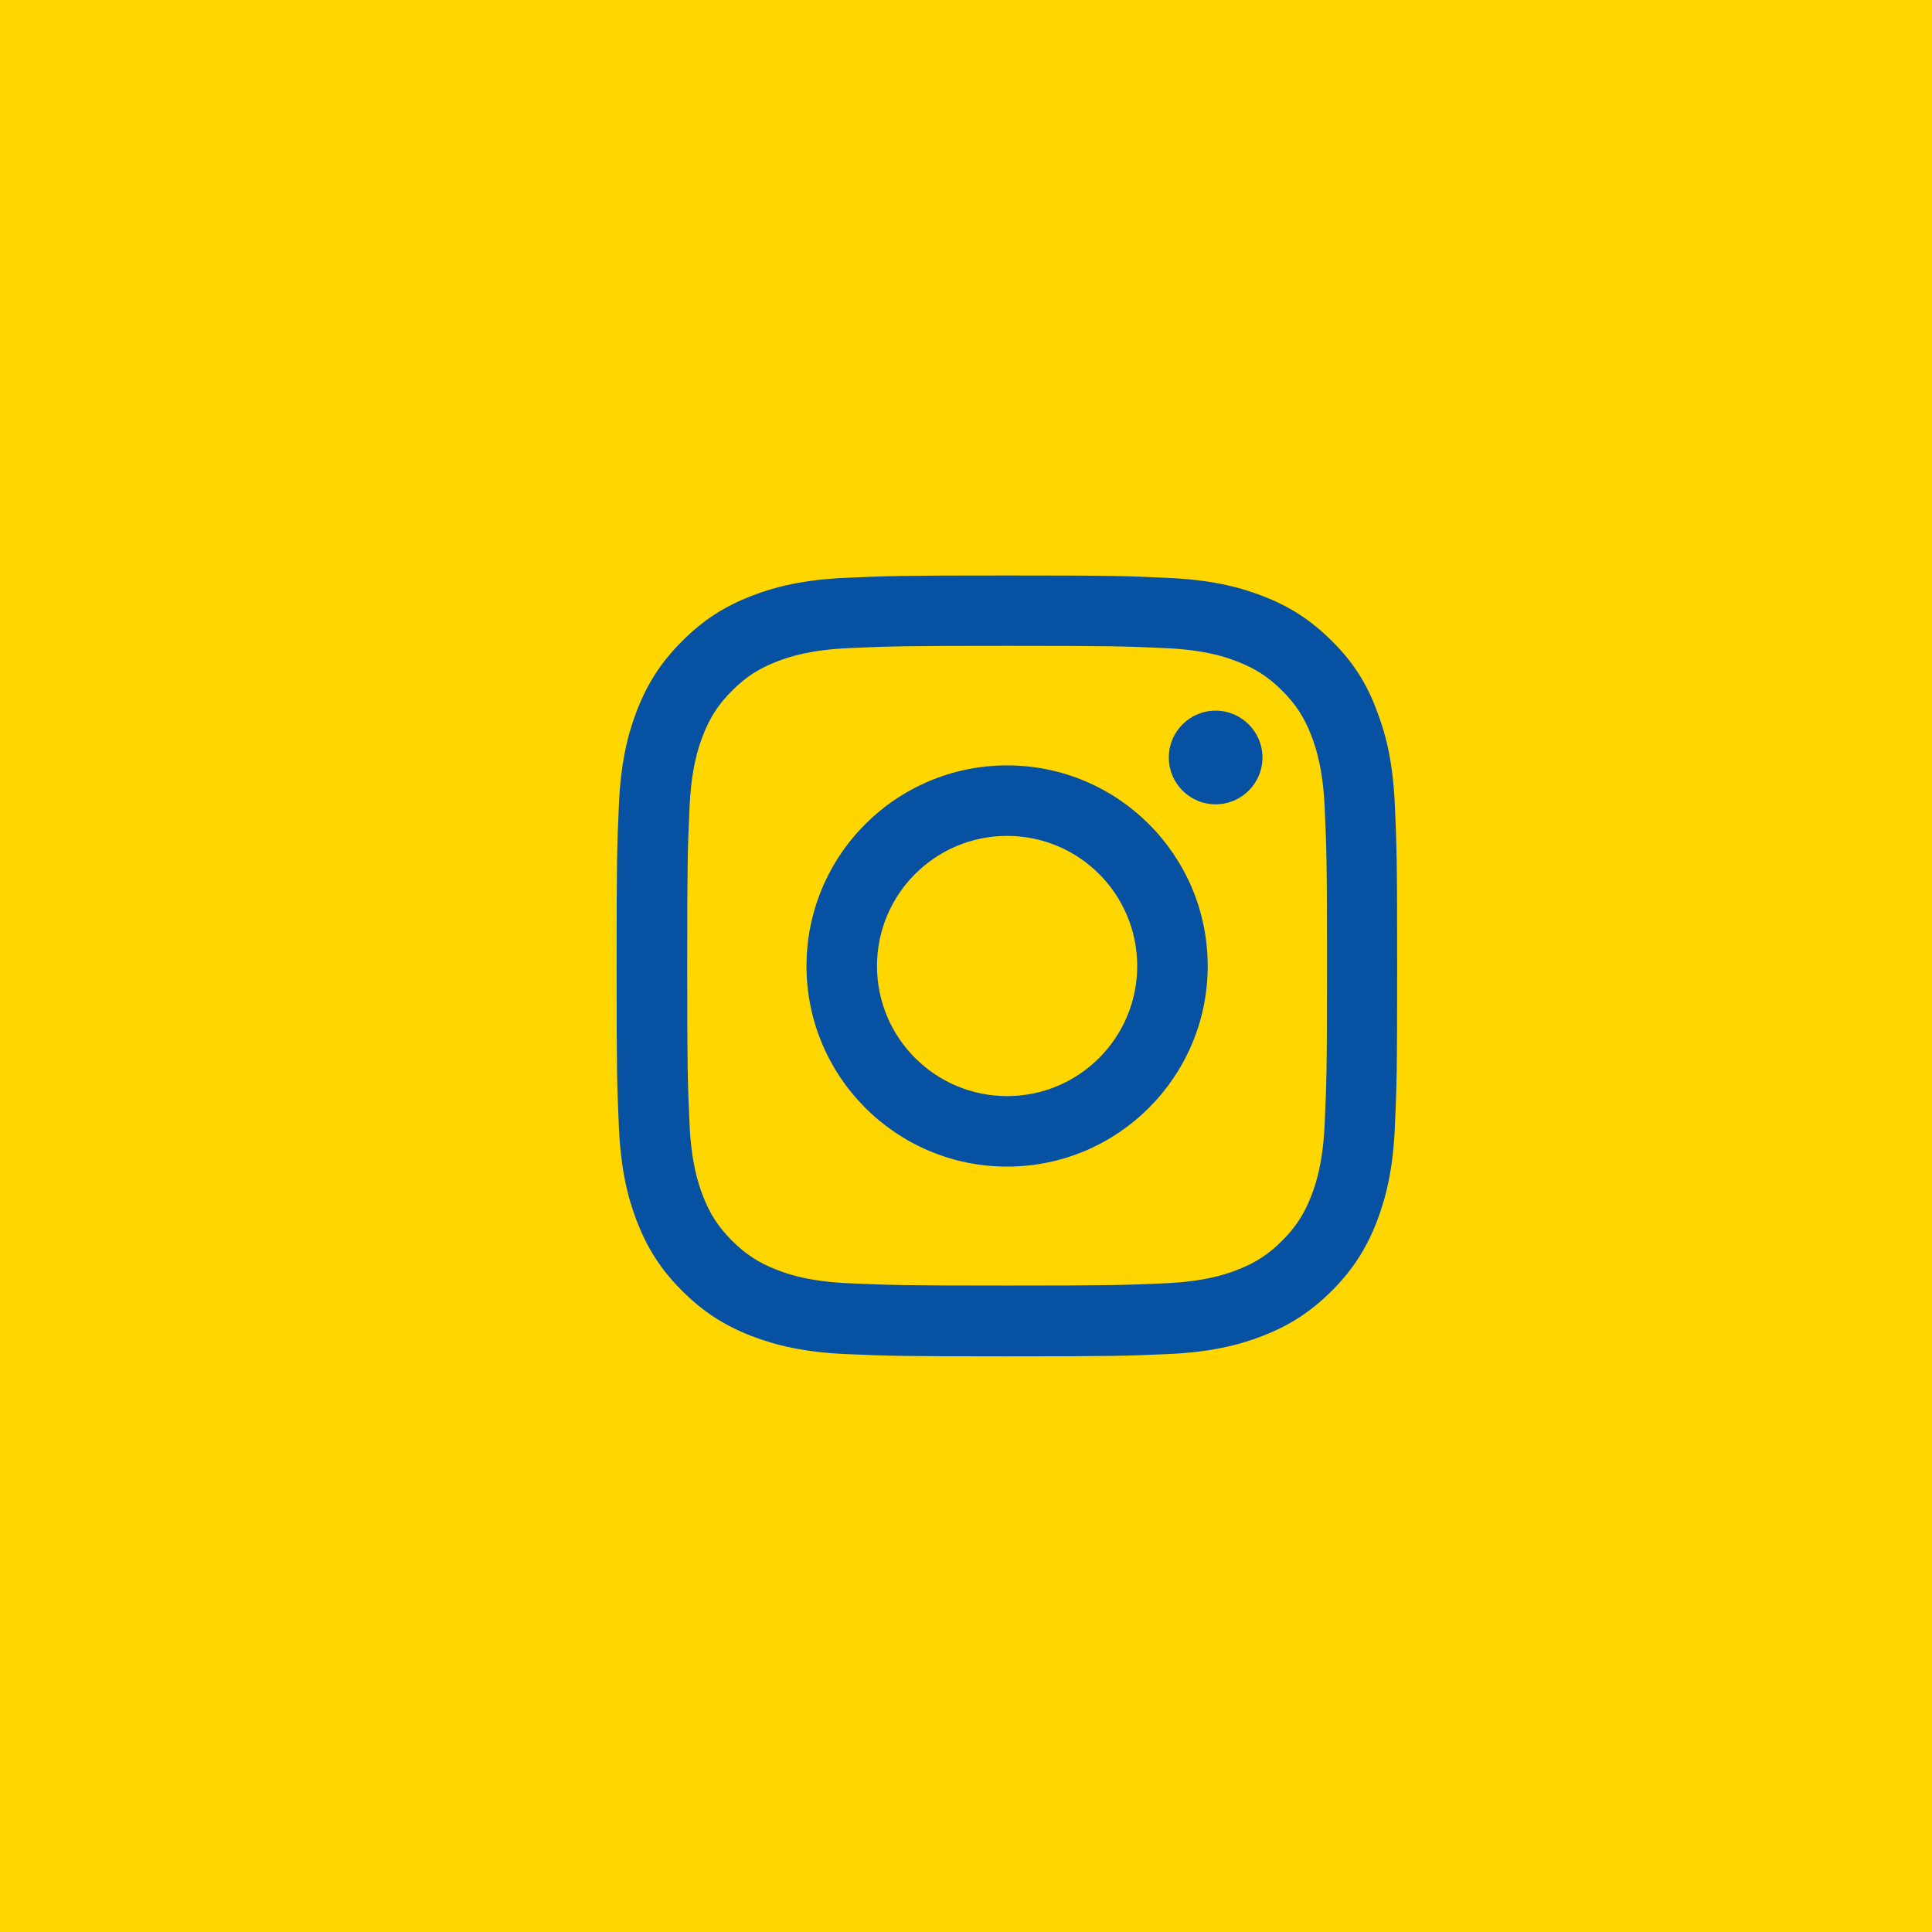
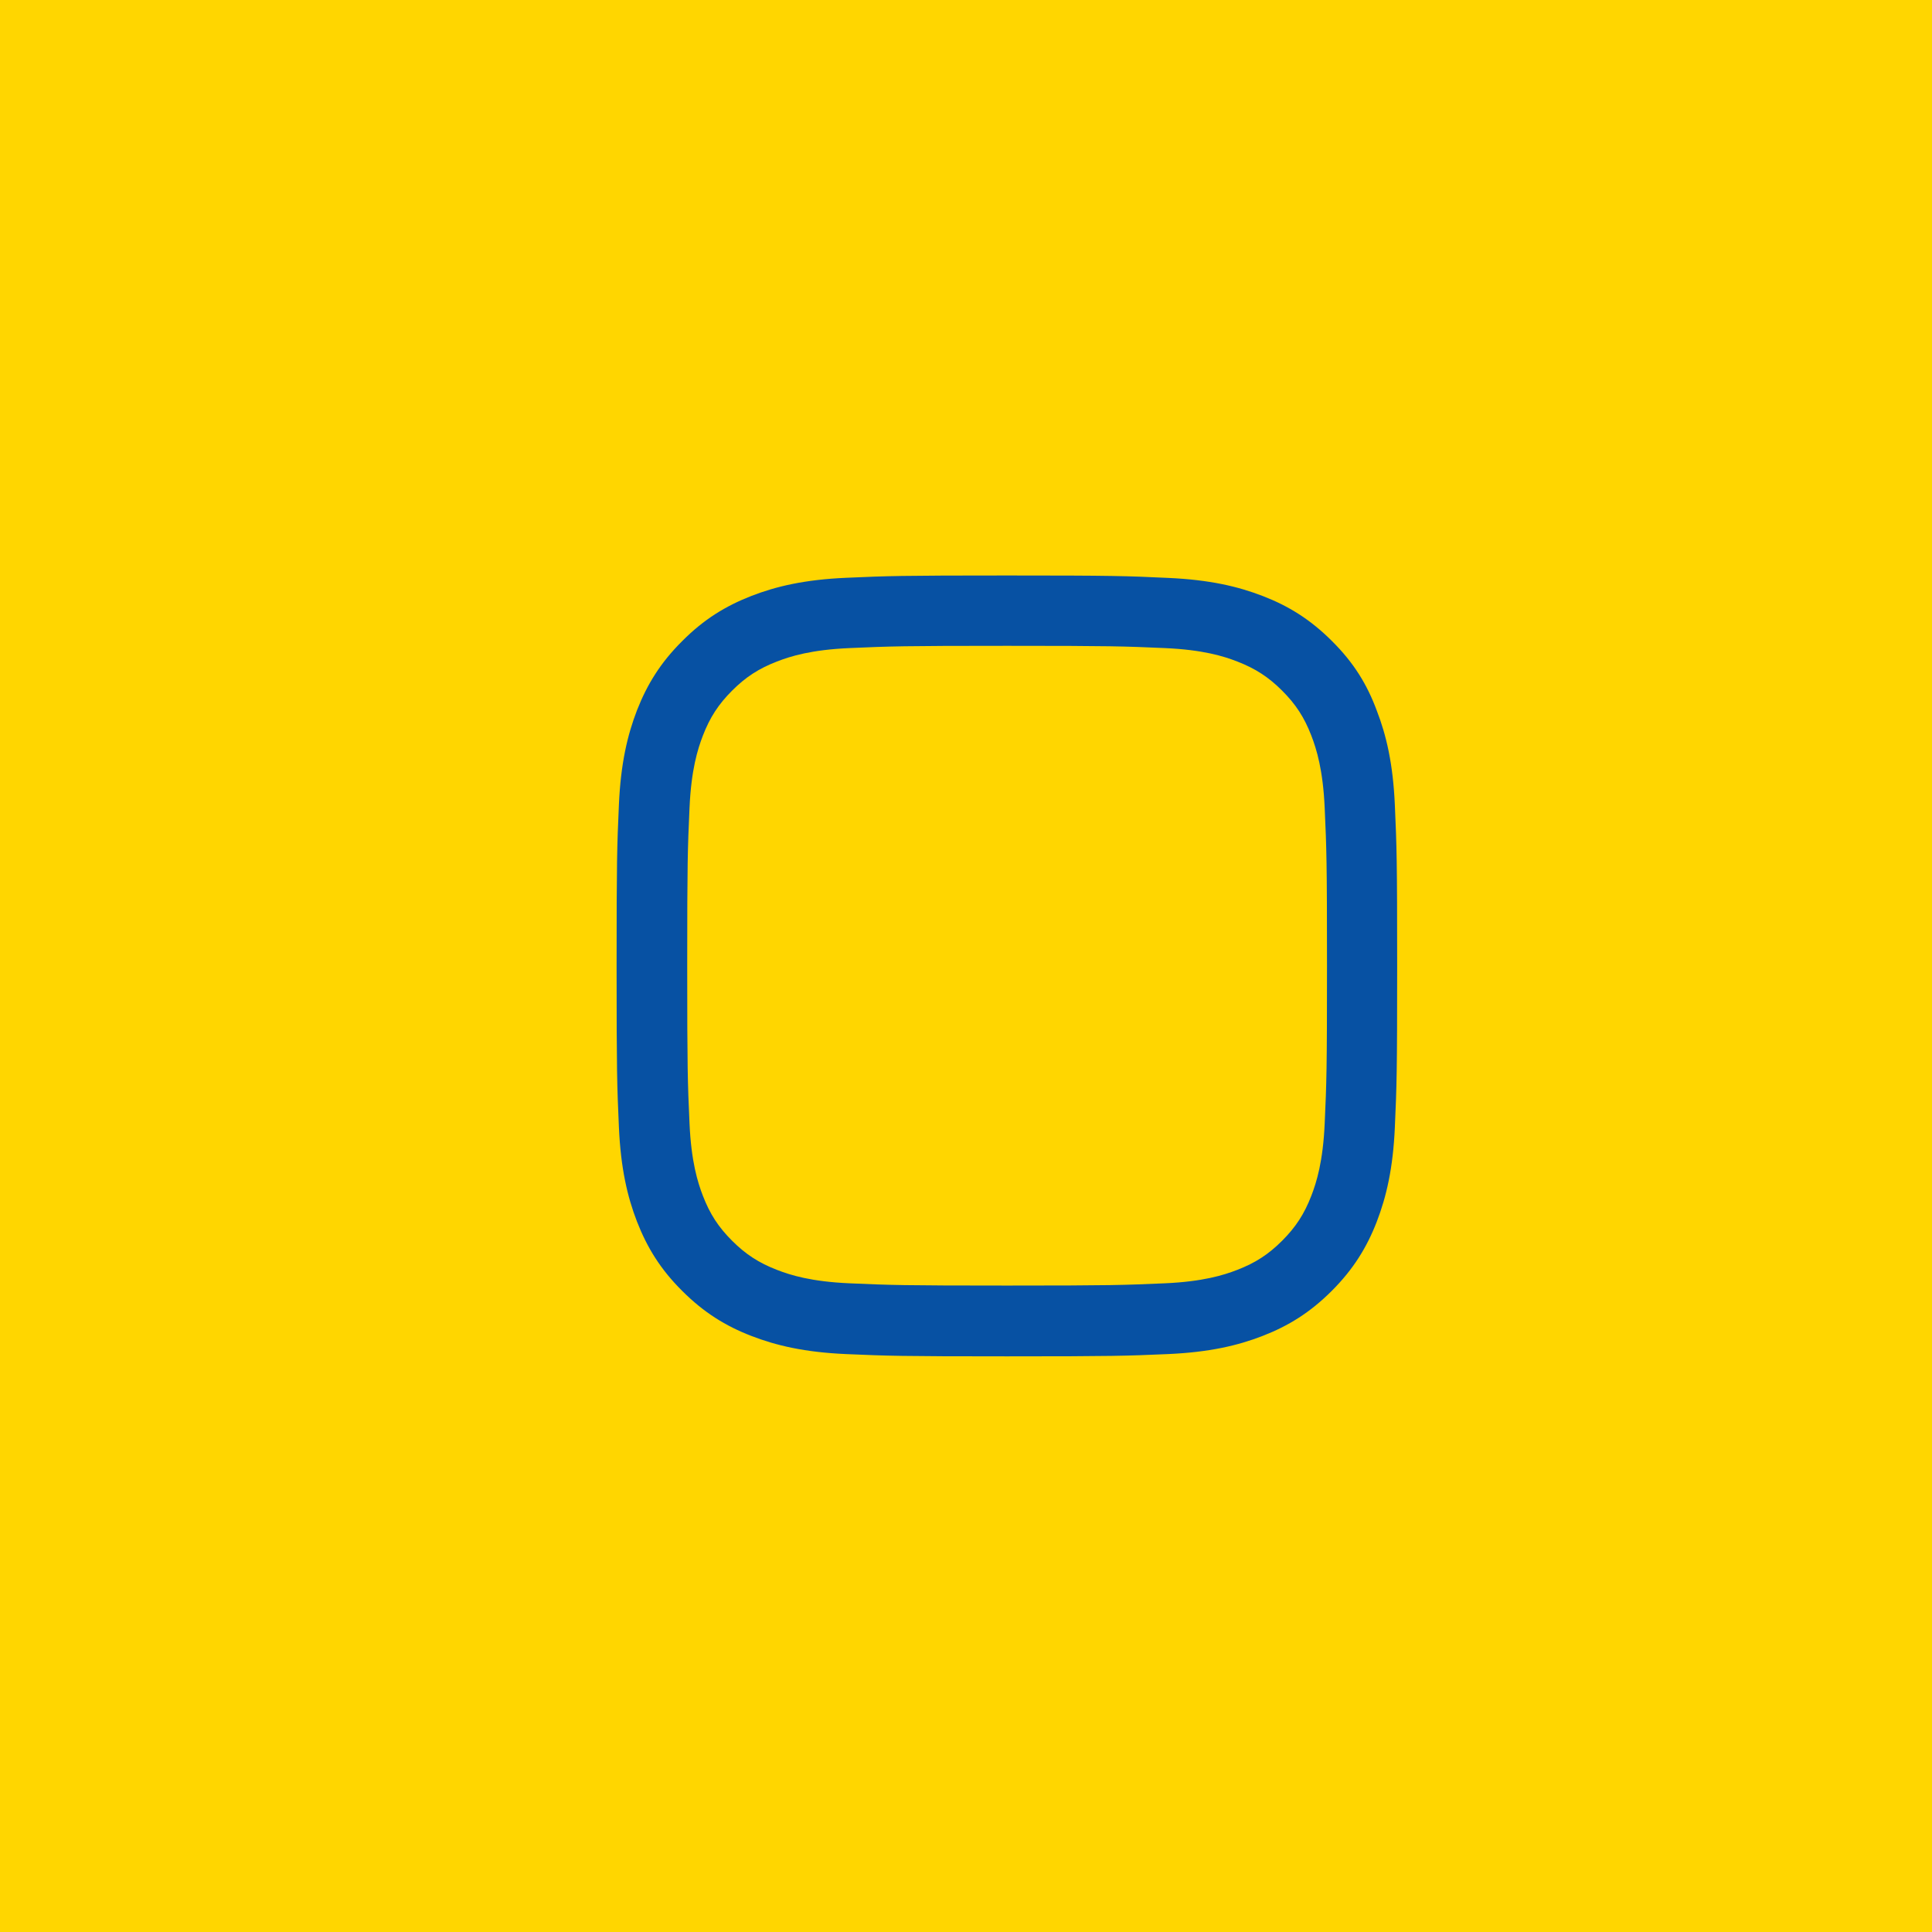
<svg xmlns="http://www.w3.org/2000/svg" width="47" height="47" viewBox="0 0 47 47" fill="none">
  <rect width="47" height="47" fill="#FFD600" />
  <path d="M24.5 15.711C27.038 15.711 27.339 15.722 28.337 15.766C29.265 15.807 29.766 15.963 30.1 16.093C30.541 16.264 30.86 16.471 31.191 16.802C31.525 17.136 31.729 17.451 31.9 17.893C32.029 18.227 32.185 18.731 32.226 19.655C32.271 20.657 32.282 20.958 32.282 23.493C32.282 26.031 32.271 26.331 32.226 27.33C32.185 28.257 32.029 28.758 31.9 29.092C31.729 29.534 31.521 29.853 31.191 30.183C30.857 30.517 30.541 30.721 30.1 30.892C29.766 31.022 29.261 31.178 28.337 31.219C27.335 31.263 27.035 31.274 24.5 31.274C21.962 31.274 21.661 31.263 20.663 31.219C19.735 31.178 19.234 31.022 18.9 30.892C18.459 30.721 18.14 30.514 17.809 30.183C17.475 29.849 17.271 29.534 17.1 29.092C16.971 28.758 16.815 28.254 16.774 27.33C16.729 26.328 16.718 26.027 16.718 23.493C16.718 20.954 16.729 20.654 16.774 19.655C16.815 18.728 16.971 18.227 17.1 17.893C17.271 17.451 17.479 17.132 17.809 16.802C18.143 16.468 18.459 16.264 18.9 16.093C19.234 15.963 19.739 15.807 20.663 15.766C21.661 15.722 21.962 15.711 24.5 15.711ZM24.5 14C21.921 14 21.598 14.011 20.585 14.056C19.576 14.1 18.882 14.264 18.28 14.497C17.653 14.742 17.123 15.065 16.596 15.596C16.065 16.123 15.742 16.653 15.497 17.277C15.264 17.882 15.1 18.572 15.056 19.581C15.011 20.598 15 20.921 15 23.5C15 26.079 15.011 26.402 15.056 27.415C15.1 28.424 15.264 29.118 15.497 29.72C15.742 30.347 16.065 30.877 16.596 31.404C17.123 31.931 17.653 32.258 18.277 32.499C18.882 32.733 19.572 32.896 20.581 32.941C21.594 32.985 21.917 32.996 24.496 32.996C27.075 32.996 27.398 32.985 28.411 32.941C29.421 32.896 30.115 32.733 30.716 32.499C31.339 32.258 31.87 31.931 32.397 31.404C32.924 30.877 33.25 30.347 33.492 29.723C33.725 29.118 33.889 28.428 33.933 27.419C33.978 26.406 33.989 26.083 33.989 23.504C33.989 20.925 33.978 20.602 33.933 19.589C33.889 18.579 33.725 17.885 33.492 17.284C33.258 16.653 32.935 16.123 32.404 15.596C31.877 15.069 31.347 14.742 30.723 14.501C30.118 14.267 29.428 14.104 28.419 14.059C27.402 14.011 27.079 14 24.5 14Z" fill="#0751A3" />
-   <path d="M24.5 18.62C21.806 18.62 19.62 20.806 19.62 23.5C19.62 26.194 21.806 28.38 24.5 28.38C27.194 28.38 29.38 26.194 29.38 23.5C29.38 20.806 27.194 18.62 24.5 18.62ZM24.5 26.665C22.752 26.665 21.335 25.248 21.335 23.5C21.335 21.752 22.752 20.335 24.5 20.335C26.248 20.335 27.665 21.752 27.665 23.5C27.665 25.248 26.248 26.665 24.5 26.665Z" fill="#0751A3" />
-   <path d="M30.712 18.427C30.712 19.058 30.2 19.567 29.573 19.567C28.942 19.567 28.434 19.055 28.434 18.427C28.434 17.797 28.946 17.288 29.573 17.288C30.2 17.288 30.712 17.8 30.712 18.427Z" fill="#0751A3" />
</svg>